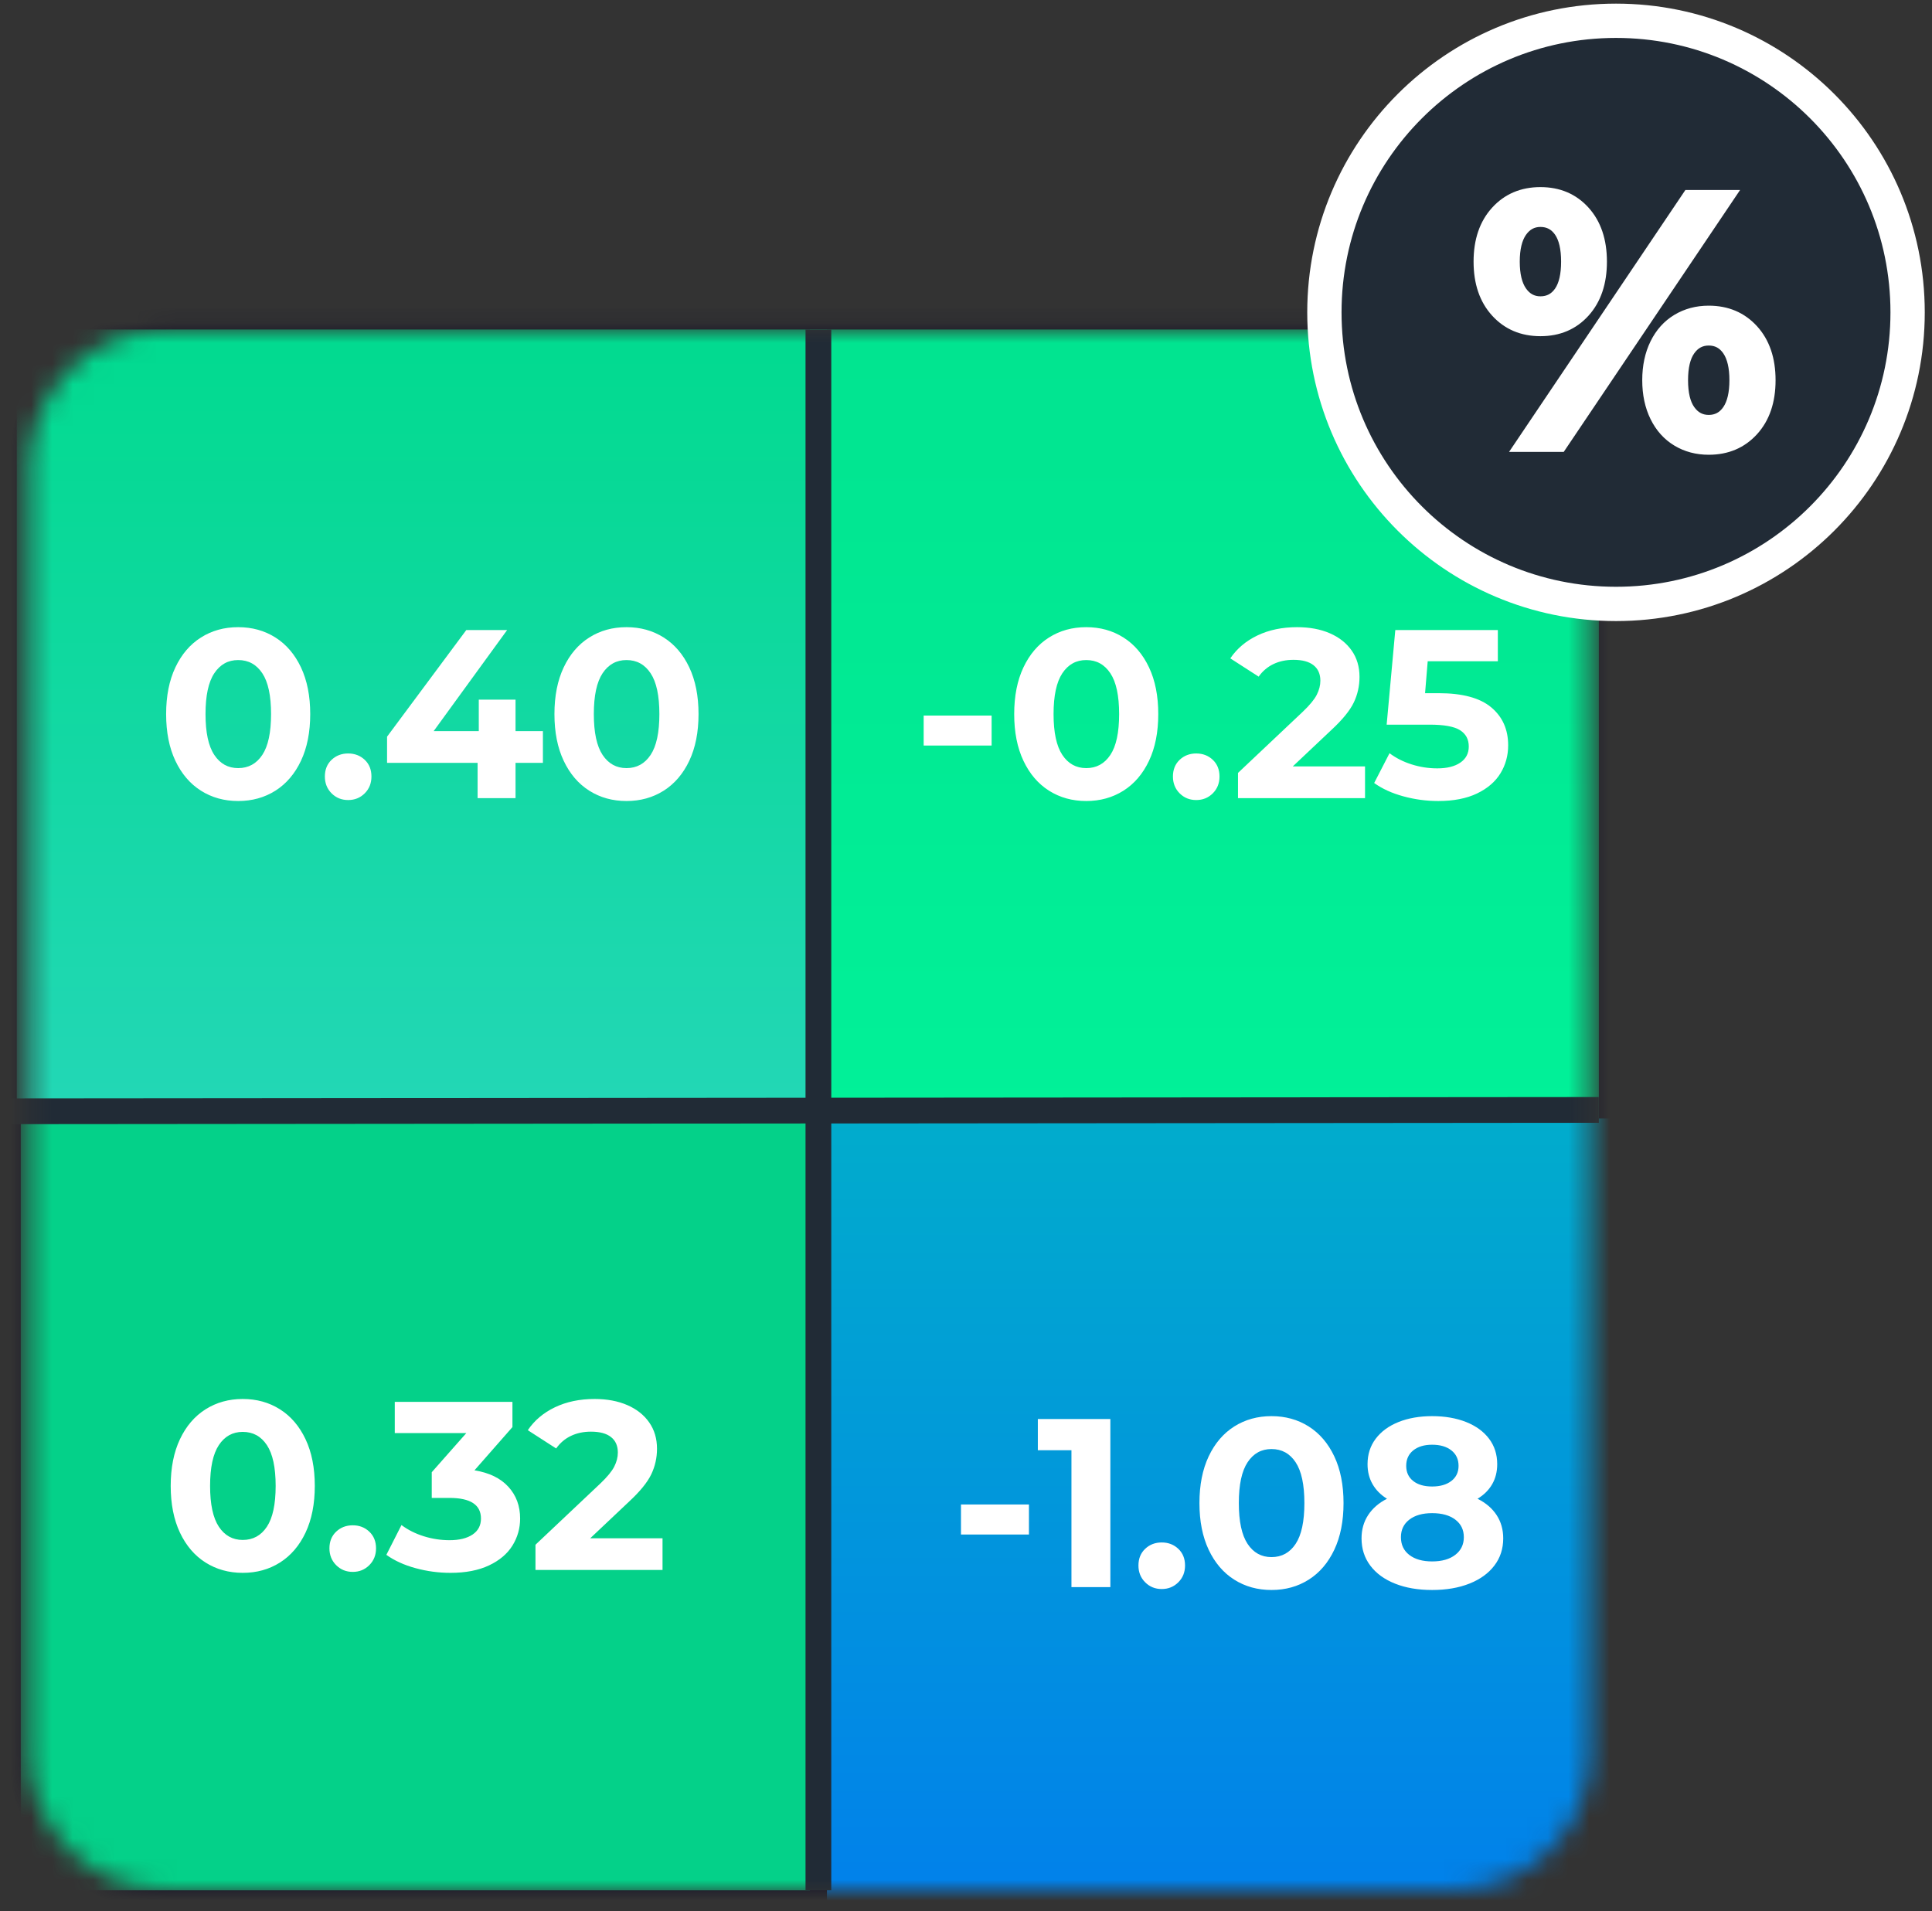
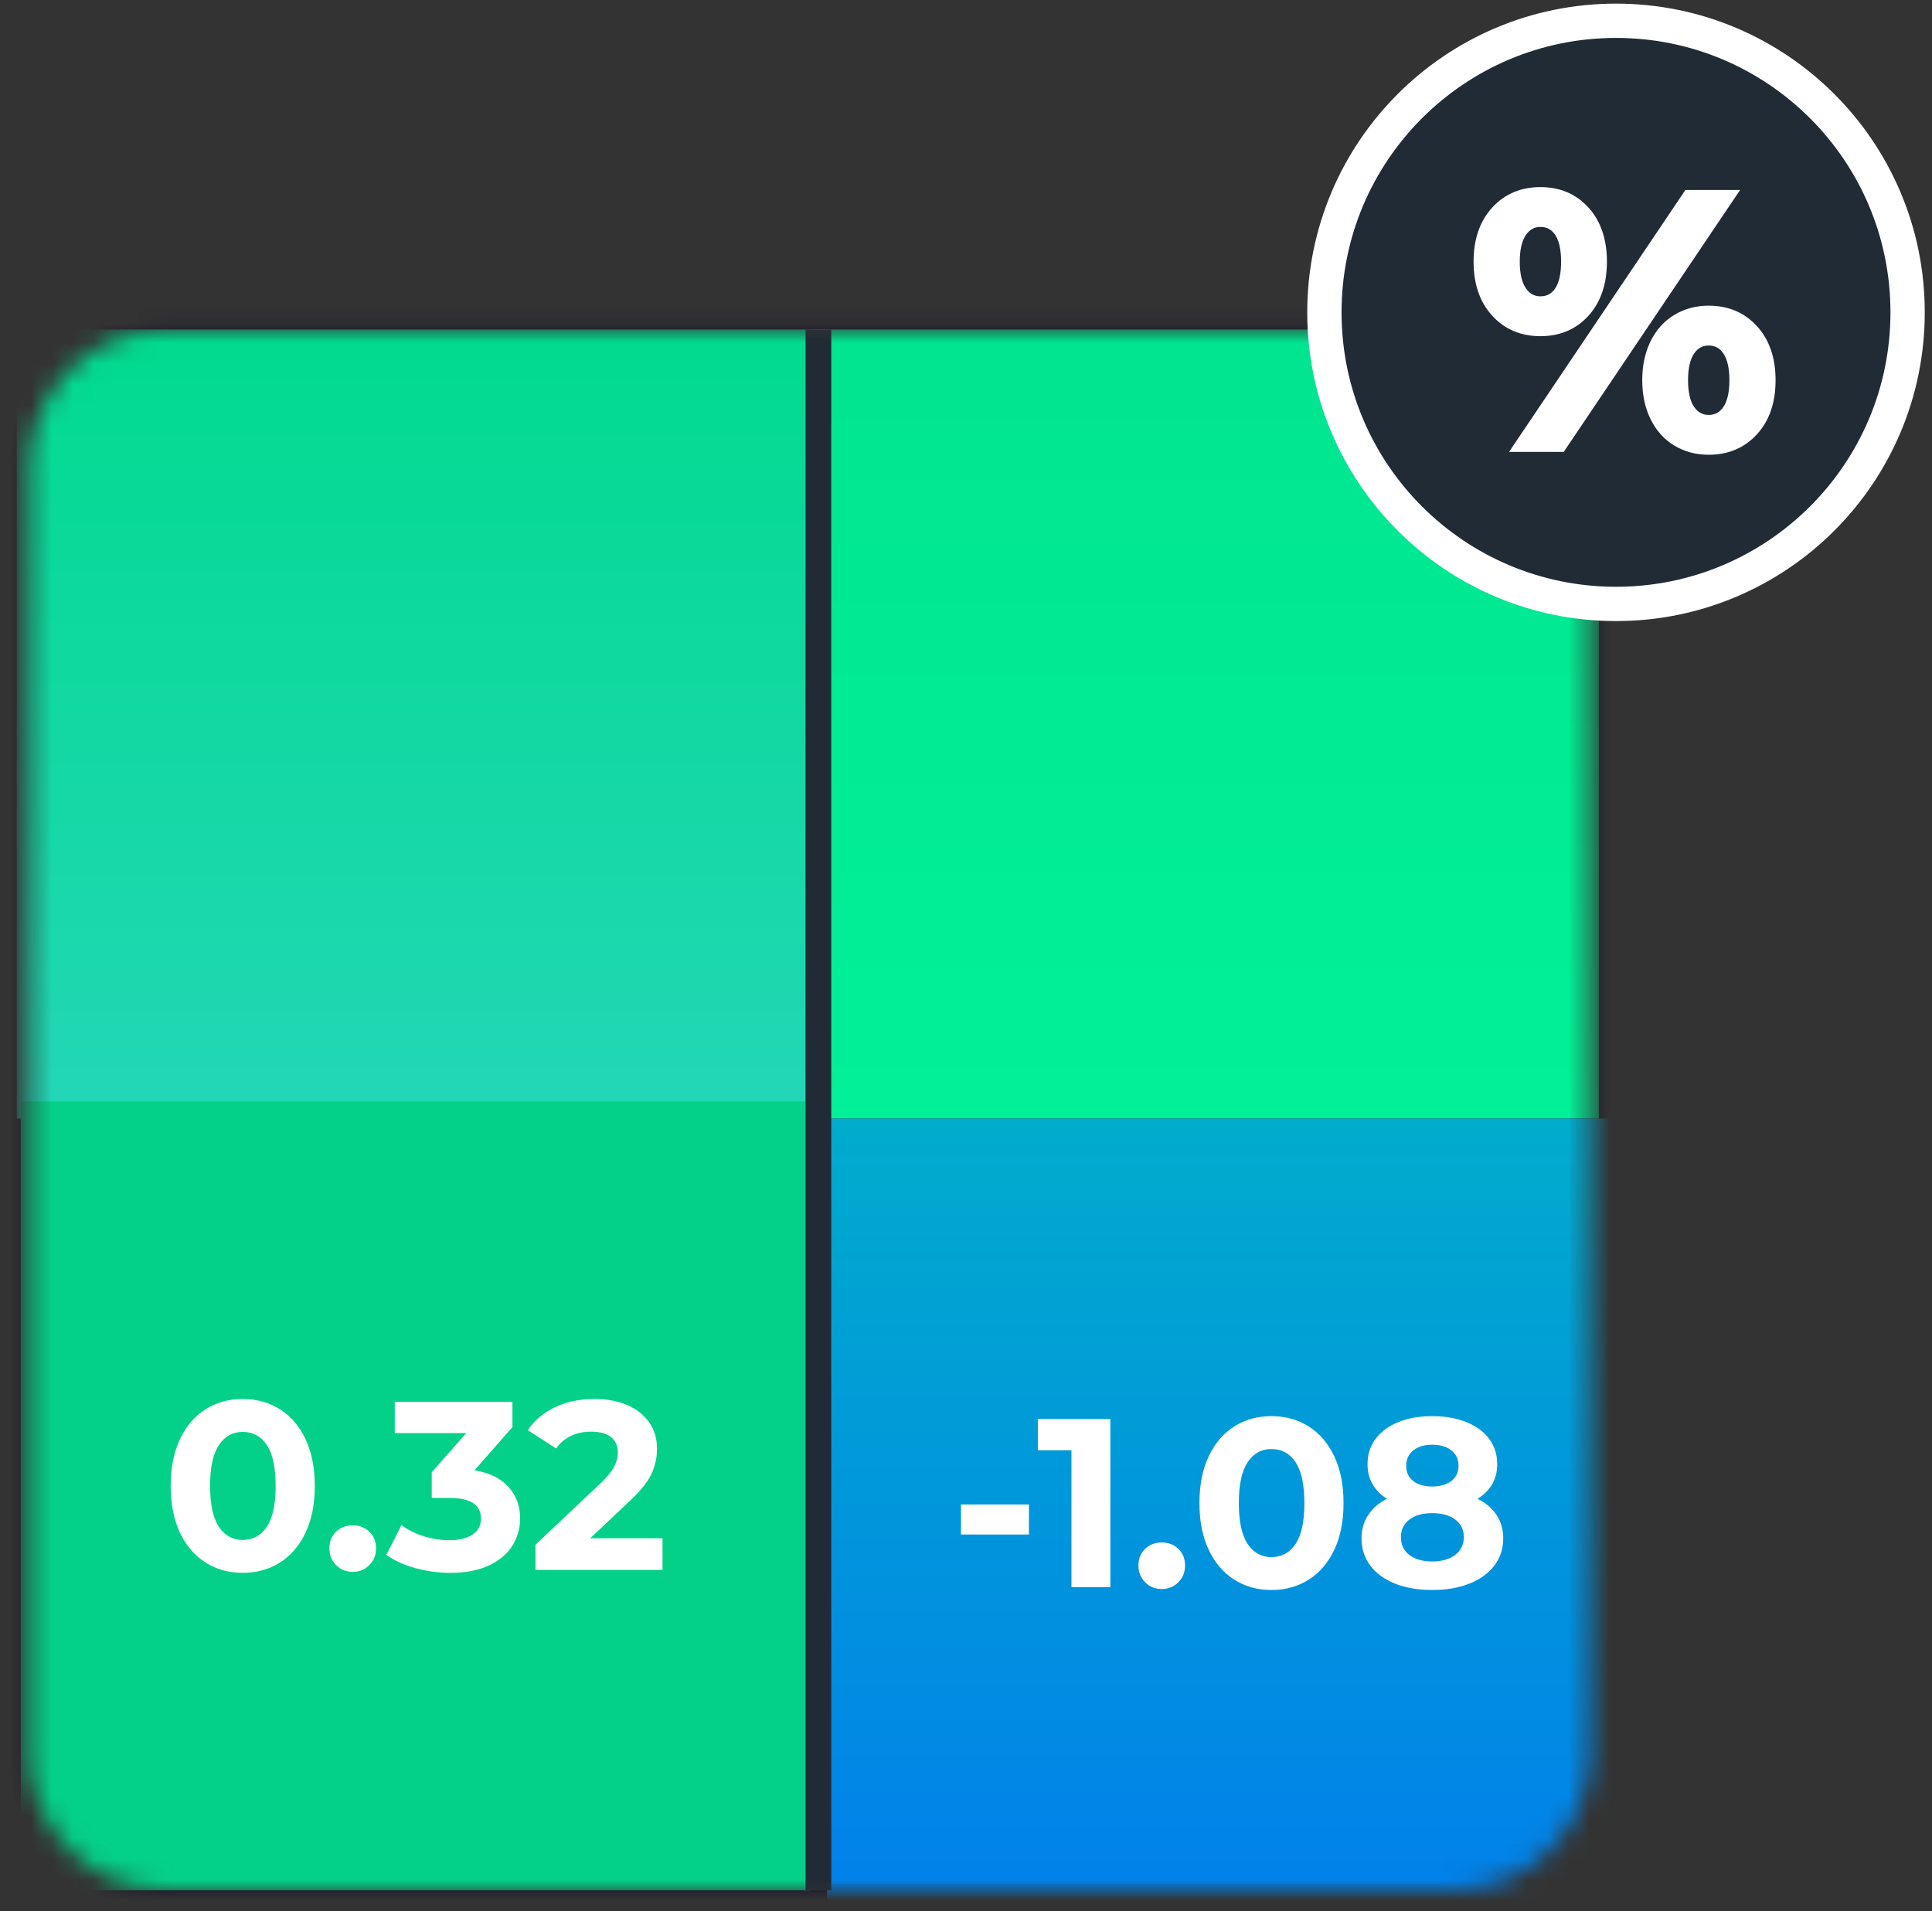
<svg xmlns="http://www.w3.org/2000/svg" width="93" height="92" viewBox="0 0 93 92" fill="none">
  <rect x="0" y="0" width="93" height="92" fill="#333333" stroke="none" />
  <mask id="mask0" style="mask-type:alpha" maskUnits="userSpaceOnUse" x="1" y="15" width="76" height="76">
    <path d="M69.945 15.862H8.018C4.37 15.862 1.413 18.82 1.413 22.468V84.394C1.413 88.043 4.37 91 8.018 91H69.945C73.593 91 76.55 88.043 76.55 84.394V22.468C76.55 18.82 73.593 15.862 69.945 15.862Z" fill="white" />
  </mask>
  <g mask="url(#mask0)">
    <path d="M69.945 15.862H8.018C4.37 15.862 1.413 18.82 1.413 22.468V84.394C1.413 88.043 4.37 91 8.018 91H69.945C73.593 91 76.55 88.043 76.55 84.394V22.468C76.55 18.82 73.593 15.862 69.945 15.862Z" stroke="#131127" stroke-width="2" />
    <path d="M39.807 15.862H0.807V53.844H39.807V15.862Z" fill="url(#paint0_linear)" />
    <path d="M76.963 15.862H38.982V53.844H76.963V15.862Z" fill="url(#paint1_linear)" />
    <path d="M45.977 71.588H48.822V72.812H45.977V71.588ZM49.251 67.971H52.664V75.495H50.7V69.581H49.251V67.971ZM55.061 73.724C55.333 73.724 55.555 73.81 55.727 73.982C55.899 74.154 55.984 74.376 55.984 74.647C55.984 74.919 55.899 75.145 55.727 75.324C55.555 75.495 55.333 75.581 55.061 75.581C54.797 75.581 54.578 75.495 54.407 75.324C54.235 75.145 54.149 74.919 54.149 74.647C54.149 74.376 54.231 74.154 54.396 73.982C54.568 73.81 54.789 73.724 55.061 73.724ZM60.172 67.906C61.238 67.906 62.058 68.236 62.63 68.894C63.21 69.552 63.499 70.497 63.499 71.728C63.499 72.959 63.21 73.907 62.63 74.572C62.058 75.231 61.238 75.56 60.172 75.56C59.092 75.56 58.261 75.231 57.682 74.572C57.109 73.907 56.823 72.959 56.823 71.728C56.823 70.497 57.109 69.552 57.682 68.894C58.261 68.236 59.092 67.906 60.172 67.906ZM60.172 69.366C59.7 69.366 59.36 69.552 59.152 69.924C58.945 70.289 58.841 70.891 58.841 71.728C58.841 72.572 58.945 73.18 59.152 73.552C59.36 73.918 59.7 74.1 60.172 74.1C60.63 74.1 60.963 73.914 61.17 73.542C61.385 73.17 61.492 72.565 61.492 71.728C61.492 70.891 61.385 70.289 61.17 69.924C60.963 69.552 60.63 69.366 60.172 69.366ZM67.172 67.885C67.981 67.885 68.625 68.071 69.104 68.443C69.584 68.808 69.823 69.302 69.823 69.924C69.823 70.239 69.741 70.536 69.576 70.815C69.419 71.087 69.204 71.305 68.932 71.47C69.326 71.649 69.637 71.91 69.866 72.254C70.095 72.59 70.21 72.966 70.21 73.381C70.21 73.824 70.084 74.214 69.834 74.551C69.591 74.88 69.24 75.134 68.782 75.313C68.324 75.492 67.791 75.581 67.183 75.581C66.574 75.581 66.041 75.492 65.583 75.313C65.132 75.134 64.782 74.883 64.531 74.561C64.281 74.232 64.156 73.85 64.156 73.413C64.156 72.991 64.281 72.608 64.531 72.264C64.782 71.914 65.115 71.649 65.53 71.47C65.229 71.291 64.989 71.059 64.81 70.772C64.632 70.486 64.542 70.186 64.542 69.871C64.542 69.47 64.649 69.119 64.864 68.819C65.079 68.518 65.383 68.289 65.776 68.132C66.177 67.967 66.642 67.885 67.172 67.885ZM67.183 69.205C66.861 69.205 66.61 69.277 66.431 69.42C66.26 69.563 66.174 69.767 66.174 70.032C66.174 70.289 66.26 70.49 66.431 70.633C66.61 70.769 66.861 70.837 67.183 70.837C67.512 70.837 67.762 70.769 67.934 70.633C68.106 70.49 68.192 70.289 68.192 70.032C68.192 69.767 68.106 69.563 67.934 69.42C67.762 69.277 67.512 69.205 67.183 69.205ZM67.183 72.275C66.803 72.275 66.51 72.358 66.302 72.522C66.102 72.68 66.002 72.909 66.002 73.209C66.002 73.51 66.102 73.742 66.302 73.907C66.51 74.064 66.803 74.143 67.183 74.143C67.562 74.143 67.855 74.064 68.063 73.907C68.27 73.742 68.374 73.51 68.374 73.209C68.374 72.909 68.27 72.68 68.063 72.522C67.855 72.358 67.562 72.275 67.183 72.275Z" fill="white" />
    <path d="M38.982 53.018H1V91H38.982V53.018Z" fill="#04D189" />
    <path d="M77.789 53.844H39.807V91.826H77.789V53.844Z" fill="url(#paint2_linear)" />
    <path d="M39.395 15.862V91" stroke="#212B36" stroke-width="1.239" />
-     <path d="M-2.5 53.5L76.963 53.431" stroke="#212B36" stroke-width="1.239" />
  </g>
  <path d="M77.789 29.073C85.541 29.073 91.826 22.789 91.826 15.037C91.826 7.284 85.541 1 77.789 1C70.037 1 63.752 7.284 63.752 15.037C63.752 22.789 70.037 29.073 77.789 29.073Z" fill="#212B36" stroke="white" stroke-width="1.651" />
  <path d="M74.151 15.934C75.027 15.934 75.737 15.631 76.283 15.026C76.829 14.42 77.102 13.61 77.102 12.595C77.102 11.581 76.829 10.771 76.283 10.165C75.737 9.56 75.027 9.257 74.151 9.257C73.276 9.257 72.562 9.56 72.011 10.165C71.459 10.771 71.183 11.581 71.183 12.595C71.183 13.61 71.459 14.42 72.011 15.026C72.562 15.631 73.276 15.934 74.151 15.934ZM75.14 21.504L83.293 9.395H81.263L73.111 21.504H75.14ZM74.151 14.515C73.776 14.515 73.475 14.351 73.247 14.023C73.02 13.694 72.906 13.218 72.906 12.595C72.906 11.973 73.02 11.497 73.247 11.168C73.475 10.84 73.776 10.675 74.151 10.675C74.538 10.675 74.842 10.837 75.064 11.16C75.285 11.483 75.396 11.961 75.396 12.595C75.396 13.23 75.285 13.708 75.064 14.031C74.842 14.354 74.538 14.515 74.151 14.515ZM82.252 21.642C83.128 21.642 83.841 21.34 84.393 20.734C84.944 20.129 85.22 19.319 85.22 18.304C85.22 17.289 84.944 16.479 84.393 15.873C83.841 15.268 83.128 14.965 82.252 14.965C81.684 14.965 81.175 15.101 80.726 15.372C80.277 15.643 79.927 16.032 79.677 16.539C79.427 17.047 79.302 17.635 79.302 18.304C79.302 18.973 79.427 19.561 79.677 20.068C79.927 20.576 80.277 20.965 80.726 21.236C81.175 21.507 81.684 21.642 82.252 21.642ZM82.252 20.224C81.877 20.224 81.576 20.062 81.349 19.739C81.121 19.417 81.007 18.938 81.007 18.304C81.007 17.669 81.121 17.191 81.349 16.868C81.576 16.545 81.877 16.384 82.252 16.384C82.639 16.384 82.943 16.548 83.165 16.877C83.387 17.205 83.498 17.681 83.498 18.304C83.498 18.926 83.387 19.402 83.165 19.731C82.943 20.059 82.639 20.224 82.252 20.224Z" fill="white" stroke="white" stroke-width="0.5" />
-   <path d="M11.465 38.561C12.135 38.561 12.732 38.395 13.257 38.064C13.781 37.732 14.191 37.252 14.488 36.624C14.784 35.996 14.933 35.247 14.933 34.376C14.933 33.505 14.784 32.756 14.488 32.128C14.191 31.5 13.781 31.02 13.257 30.689C12.732 30.357 12.135 30.192 11.465 30.192C10.794 30.192 10.197 30.357 9.673 30.689C9.149 31.02 8.739 31.5 8.442 32.128C8.145 32.756 7.997 33.505 7.997 34.376C7.997 35.247 8.145 35.996 8.442 36.624C8.739 37.252 9.149 37.732 9.673 38.064C10.197 38.395 10.794 38.561 11.465 38.561ZM11.465 36.977C10.979 36.977 10.596 36.765 10.315 36.341C10.033 35.917 9.893 35.262 9.893 34.376C9.893 33.49 10.033 32.835 10.315 32.411C10.596 31.987 10.979 31.775 11.465 31.775C11.958 31.775 12.345 31.987 12.627 32.411C12.908 32.835 13.048 33.49 13.048 34.376C13.048 35.262 12.908 35.917 12.627 36.341C12.345 36.765 11.958 36.977 11.465 36.977ZM16.759 38.514C17.075 38.514 17.341 38.407 17.557 38.191C17.773 37.975 17.88 37.705 17.88 37.382C17.88 37.05 17.773 36.782 17.557 36.578C17.341 36.374 17.075 36.272 16.759 36.272C16.443 36.272 16.177 36.374 15.961 36.578C15.746 36.782 15.638 37.05 15.638 37.382C15.638 37.705 15.746 37.975 15.961 38.191C16.177 38.407 16.443 38.514 16.759 38.514ZM24.816 38.422V36.723H26.134V35.197H24.816V33.682H23.047V35.197H20.874L24.412 30.33H22.446L18.632 35.463V36.723H22.99V38.422H24.816ZM30.157 38.561C30.827 38.561 31.424 38.395 31.948 38.064C32.472 37.732 32.883 37.252 33.18 36.624C33.476 35.996 33.625 35.247 33.625 34.376C33.625 33.505 33.476 32.756 33.18 32.128C32.883 31.5 32.472 31.02 31.948 30.689C31.424 30.357 30.827 30.192 30.157 30.192C29.486 30.192 28.889 30.357 28.365 30.689C27.841 31.02 27.431 31.5 27.134 32.128C26.837 32.756 26.689 33.505 26.689 34.376C26.689 35.247 26.837 35.996 27.134 36.624C27.431 37.252 27.841 37.732 28.365 38.064C28.889 38.395 29.486 38.561 30.157 38.561ZM30.157 36.977C29.671 36.977 29.288 36.765 29.006 36.341C28.725 35.917 28.585 35.262 28.585 34.376C28.585 33.49 28.725 32.835 29.006 32.411C29.288 31.987 29.671 31.775 30.157 31.775C30.65 31.775 31.037 31.987 31.318 32.411C31.6 32.835 31.74 33.49 31.74 34.376C31.74 35.262 31.6 35.917 31.318 36.341C31.037 36.765 30.65 36.977 30.157 36.977Z" fill="white" />
  <path d="M11.685 75.717C12.356 75.717 12.953 75.551 13.477 75.22C14.001 74.888 14.411 74.409 14.708 73.781C15.005 73.152 15.153 72.403 15.153 71.532C15.153 70.661 15.005 69.912 14.708 69.284C14.411 68.656 14.001 68.176 13.477 67.845C12.953 67.513 12.356 67.347 11.685 67.347C11.015 67.347 10.418 67.513 9.893 67.845C9.369 68.176 8.959 68.656 8.662 69.284C8.366 69.912 8.217 70.661 8.217 71.532C8.217 72.403 8.366 73.152 8.662 73.781C8.959 74.409 9.369 74.888 9.893 75.22C10.418 75.551 11.015 75.717 11.685 75.717ZM11.685 74.133C11.2 74.133 10.816 73.921 10.535 73.497C10.254 73.073 10.113 72.418 10.113 71.532C10.113 70.646 10.254 69.991 10.535 69.567C10.816 69.143 11.2 68.931 11.685 68.931C12.178 68.931 12.566 69.143 12.847 69.567C13.128 69.991 13.269 70.646 13.269 71.532C13.269 72.418 13.128 73.073 12.847 73.497C12.566 73.921 12.178 74.133 11.685 74.133ZM16.98 75.671C17.296 75.671 17.561 75.563 17.777 75.347C17.993 75.131 18.101 74.861 18.101 74.538C18.101 74.206 17.993 73.939 17.777 73.734C17.561 73.53 17.296 73.428 16.98 73.428C16.664 73.428 16.398 73.53 16.182 73.734C15.966 73.939 15.858 74.206 15.858 74.538C15.858 74.861 15.966 75.131 16.182 75.347C16.398 75.563 16.664 75.671 16.98 75.671ZM21.684 75.717C22.416 75.717 23.035 75.597 23.54 75.358C24.044 75.12 24.42 74.802 24.667 74.405C24.913 74.008 25.037 73.574 25.037 73.104C25.037 72.495 24.848 71.985 24.47 71.573C24.093 71.16 23.549 70.896 22.84 70.781L24.667 68.7V67.486H19.003V68.989H22.447L20.783 70.873V72.11H21.638C22.648 72.11 23.152 72.442 23.152 73.104C23.152 73.436 23.017 73.692 22.748 73.873C22.478 74.054 22.108 74.145 21.638 74.145C21.214 74.145 20.8 74.081 20.395 73.954C19.991 73.827 19.634 73.647 19.326 73.416L18.598 74.85C18.983 75.127 19.451 75.341 20.002 75.491C20.553 75.642 21.114 75.717 21.684 75.717ZM31.892 75.578V74.052H28.412L30.273 72.295C30.805 71.802 31.163 71.363 31.348 70.977C31.533 70.592 31.626 70.18 31.626 69.74C31.626 69.255 31.5 68.833 31.25 68.475C31 68.116 30.649 67.839 30.198 67.642C29.747 67.446 29.221 67.347 28.62 67.347C27.903 67.347 27.268 67.481 26.713 67.746C26.158 68.012 25.723 68.38 25.407 68.85L26.771 69.729C26.963 69.459 27.202 69.257 27.487 69.122C27.772 68.987 28.092 68.92 28.447 68.92C28.871 68.92 29.192 69.006 29.412 69.18C29.632 69.353 29.741 69.602 29.741 69.925C29.741 70.149 29.684 70.374 29.568 70.602C29.452 70.829 29.229 71.101 28.898 71.416L25.776 74.364V75.578H31.892Z" fill="white" />
-   <path d="M47.733 35.89V34.446H44.462V35.89H47.733ZM52.288 38.561C52.958 38.561 53.555 38.395 54.079 38.064C54.603 37.732 55.014 37.252 55.31 36.624C55.607 35.996 55.755 35.247 55.755 34.376C55.755 33.505 55.607 32.756 55.31 32.128C55.014 31.5 54.603 31.02 54.079 30.689C53.555 30.357 52.958 30.192 52.288 30.192C51.617 30.192 51.02 30.357 50.496 30.689C49.972 31.02 49.562 31.5 49.265 32.128C48.968 32.756 48.82 33.505 48.82 34.376C48.82 35.247 48.968 35.996 49.265 36.624C49.562 37.252 49.972 37.732 50.496 38.064C51.02 38.395 51.617 38.561 52.288 38.561ZM52.288 36.977C51.802 36.977 51.419 36.765 51.137 36.341C50.856 35.917 50.715 35.262 50.715 34.376C50.715 33.49 50.856 32.835 51.137 32.411C51.419 31.987 51.802 31.775 52.288 31.775C52.781 31.775 53.168 31.987 53.449 32.411C53.731 32.835 53.871 33.49 53.871 34.376C53.871 35.262 53.731 35.917 53.449 36.341C53.168 36.765 52.781 36.977 52.288 36.977ZM57.582 38.514C57.898 38.514 58.164 38.407 58.38 38.191C58.595 37.975 58.703 37.705 58.703 37.382C58.703 37.05 58.595 36.782 58.38 36.578C58.164 36.374 57.898 36.272 57.582 36.272C57.266 36.272 57 36.374 56.784 36.578C56.569 36.782 56.461 37.05 56.461 37.382C56.461 37.705 56.569 37.975 56.784 38.191C57 38.407 57.266 38.514 57.582 38.514ZM65.708 38.422V36.896H62.229L64.09 35.139C64.622 34.646 64.98 34.207 65.165 33.821C65.35 33.436 65.442 33.024 65.442 32.584C65.442 32.099 65.317 31.677 65.067 31.319C64.816 30.96 64.466 30.683 64.015 30.486C63.564 30.29 63.038 30.192 62.437 30.192C61.72 30.192 61.084 30.325 60.53 30.59C59.975 30.856 59.539 31.224 59.223 31.694L60.587 32.573C60.78 32.303 61.019 32.101 61.304 31.966C61.589 31.831 61.909 31.764 62.264 31.764C62.687 31.764 63.009 31.85 63.229 32.024C63.448 32.197 63.558 32.446 63.558 32.769C63.558 32.993 63.5 33.218 63.385 33.446C63.269 33.673 63.046 33.945 62.714 34.261L59.593 37.208V38.422H65.708ZM69.234 38.561C69.974 38.561 70.596 38.439 71.101 38.197C71.606 37.954 71.981 37.63 72.228 37.226C72.475 36.821 72.598 36.372 72.598 35.879C72.598 35.116 72.326 34.507 71.783 34.052C71.24 33.598 70.398 33.37 69.257 33.37H68.598L68.725 31.833H72.101V30.33H67.165L66.749 34.885H68.818C69.511 34.885 69.999 34.973 70.28 35.151C70.561 35.328 70.702 35.59 70.702 35.937C70.702 36.268 70.567 36.526 70.297 36.711C70.028 36.896 69.658 36.989 69.188 36.989C68.764 36.989 68.352 36.925 67.951 36.798C67.55 36.671 67.196 36.492 66.887 36.26L66.148 37.694C66.533 37.971 67.001 38.185 67.552 38.335C68.103 38.486 68.664 38.561 69.234 38.561Z" fill="white" />
  <path d="M49.53 73.872V72.427H46.258V73.872H49.53ZM53.449 76.404V68.312H49.958V69.815H51.576V76.404H53.449ZM55.922 76.496C56.238 76.496 56.504 76.388 56.72 76.172C56.936 75.957 57.044 75.687 57.044 75.363C57.044 75.032 56.936 74.764 56.72 74.56C56.504 74.356 56.238 74.254 55.922 74.254C55.606 74.254 55.34 74.356 55.125 74.56C54.909 74.764 54.801 75.032 54.801 75.363C54.801 75.687 54.909 75.957 55.125 76.172C55.34 76.388 55.606 76.496 55.922 76.496ZM61.205 76.542C61.876 76.542 62.473 76.377 62.997 76.045C63.521 75.714 63.931 75.234 64.228 74.606C64.525 73.978 64.673 73.229 64.673 72.358C64.673 71.487 64.525 70.737 64.228 70.109C63.931 69.481 63.521 69.002 62.997 68.67C62.473 68.339 61.876 68.173 61.205 68.173C60.535 68.173 59.937 68.339 59.413 68.67C58.889 69.002 58.479 69.481 58.182 70.109C57.886 70.737 57.737 71.487 57.737 72.358C57.737 73.229 57.886 73.978 58.182 74.606C58.479 75.234 58.889 75.714 59.413 76.045C59.937 76.377 60.535 76.542 61.205 76.542ZM61.205 74.959C60.719 74.959 60.336 74.747 60.055 74.323C59.774 73.899 59.633 73.244 59.633 72.358C59.633 71.472 59.774 70.817 60.055 70.393C60.336 69.969 60.719 69.757 61.205 69.757C61.698 69.757 62.086 69.969 62.367 70.393C62.648 70.817 62.789 71.472 62.789 72.358C62.789 73.244 62.648 73.899 62.367 74.323C62.086 74.747 61.698 74.959 61.205 74.959ZM68.938 76.542C69.617 76.542 70.214 76.44 70.73 76.236C71.246 76.032 71.647 75.743 71.932 75.369C72.218 74.995 72.36 74.558 72.36 74.057C72.36 73.633 72.254 73.26 72.042 72.936C71.83 72.612 71.524 72.35 71.123 72.15C71.431 71.965 71.666 71.732 71.828 71.45C71.99 71.169 72.071 70.847 72.071 70.485C72.071 70.015 71.94 69.607 71.678 69.26C71.416 68.913 71.048 68.645 70.574 68.456C70.1 68.268 69.555 68.173 68.938 68.173C68.33 68.173 67.79 68.268 67.32 68.456C66.85 68.645 66.484 68.913 66.222 69.26C65.96 69.607 65.829 70.015 65.829 70.485C65.829 70.847 65.91 71.169 66.072 71.45C66.234 71.732 66.465 71.965 66.765 72.15C66.372 72.35 66.07 72.612 65.858 72.936C65.646 73.26 65.54 73.633 65.54 74.057C65.54 74.558 65.68 74.995 65.962 75.369C66.243 75.743 66.64 76.032 67.153 76.236C67.665 76.44 68.26 76.542 68.938 76.542ZM68.938 71.56C68.553 71.56 68.249 71.472 68.025 71.294C67.802 71.117 67.69 70.874 67.69 70.566C67.69 70.25 67.804 70.002 68.031 69.82C68.258 69.639 68.561 69.549 68.938 69.549C69.324 69.549 69.632 69.639 69.863 69.82C70.094 70.002 70.21 70.25 70.21 70.566C70.21 70.874 70.094 71.117 69.863 71.294C69.632 71.472 69.324 71.56 68.938 71.56ZM68.938 75.167C68.476 75.167 68.11 75.063 67.84 74.855C67.57 74.647 67.436 74.362 67.436 73.999C67.436 73.645 67.57 73.364 67.84 73.155C68.11 72.947 68.476 72.843 68.938 72.843C69.409 72.843 69.78 72.947 70.054 73.155C70.328 73.364 70.464 73.645 70.464 73.999C70.464 74.354 70.328 74.637 70.054 74.849C69.78 75.061 69.409 75.167 68.938 75.167Z" fill="white" />
  <defs>
    <linearGradient id="paint0_linear" x1="20.307" y1="15.862" x2="20.307" y2="53.844" gradientUnits="userSpaceOnUse">
      <stop stop-color="#01DA8F" />
      <stop offset="1" stop-color="#23D7B6" />
    </linearGradient>
    <linearGradient id="paint1_linear" x1="57.972" y1="15.862" x2="57.972" y2="53.844" gradientUnits="userSpaceOnUse">
      <stop stop-color="#01E490" />
      <stop offset="1" stop-color="#01F198" />
    </linearGradient>
    <linearGradient id="paint2_linear" x1="58.798" y1="53.844" x2="58.798" y2="91.826" gradientUnits="userSpaceOnUse">
      <stop stop-color="#01ACCC" />
      <stop offset="1" stop-color="#0180EB" />
    </linearGradient>
  </defs>
</svg>